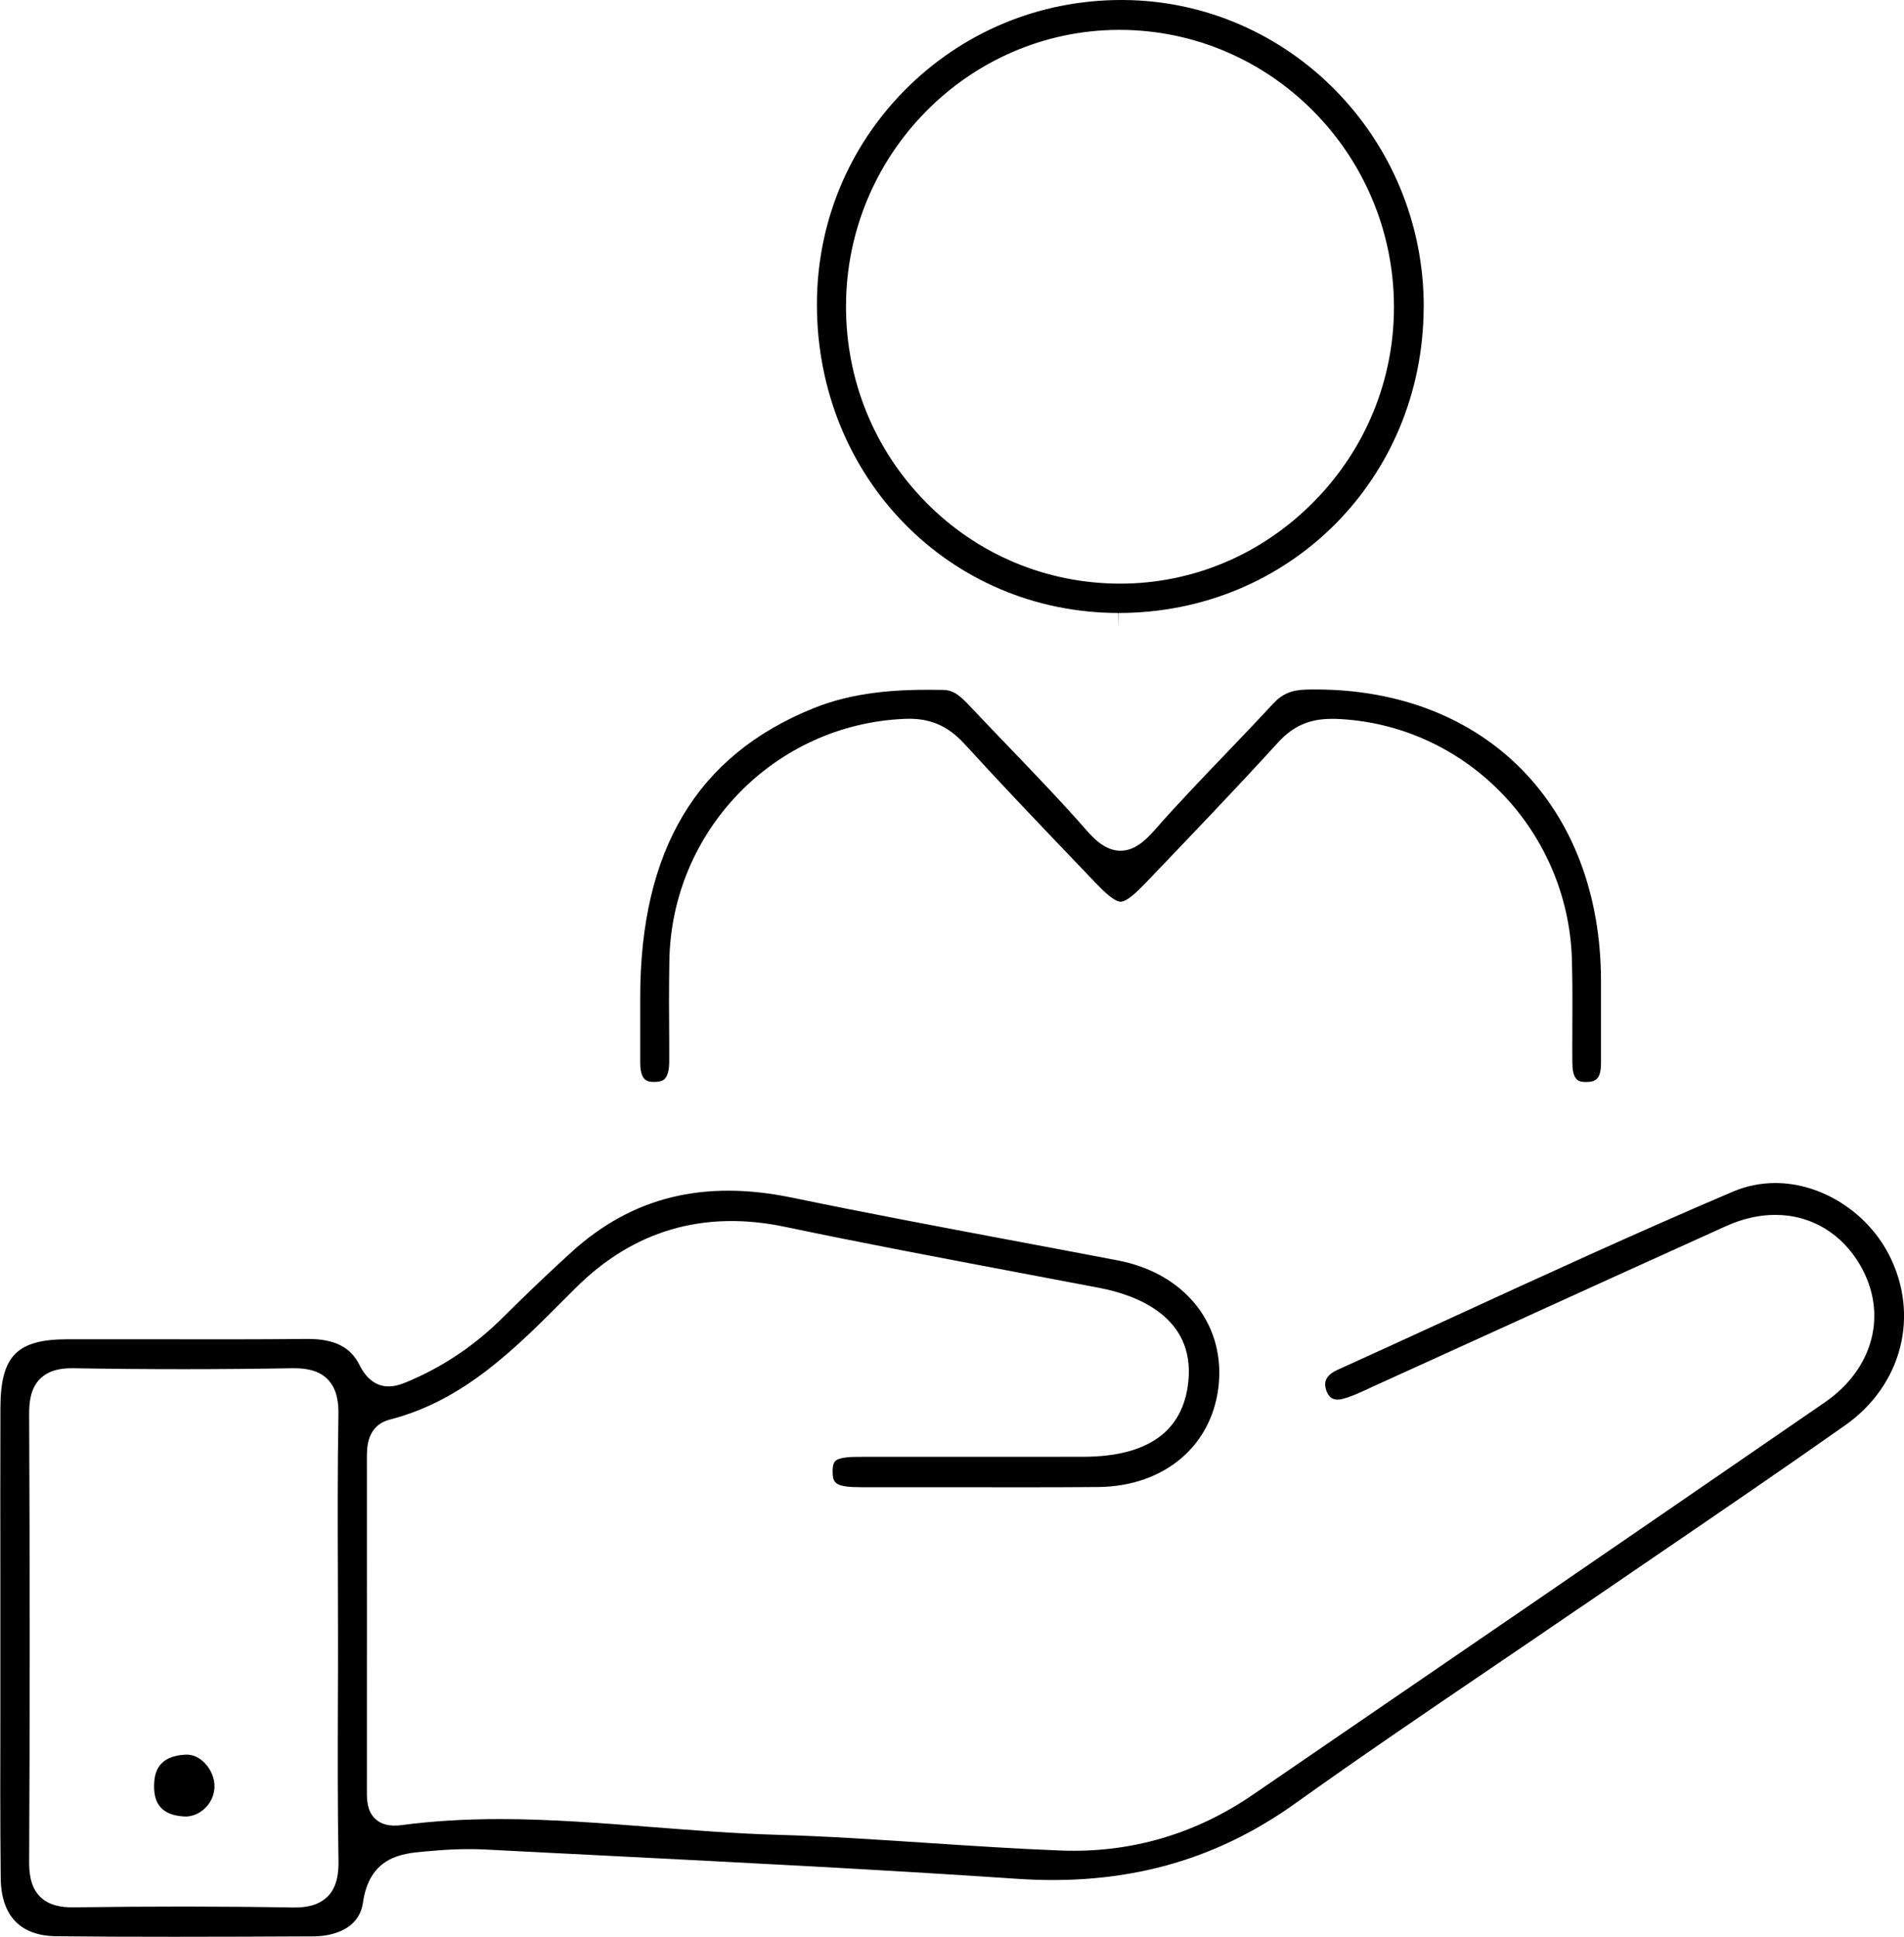
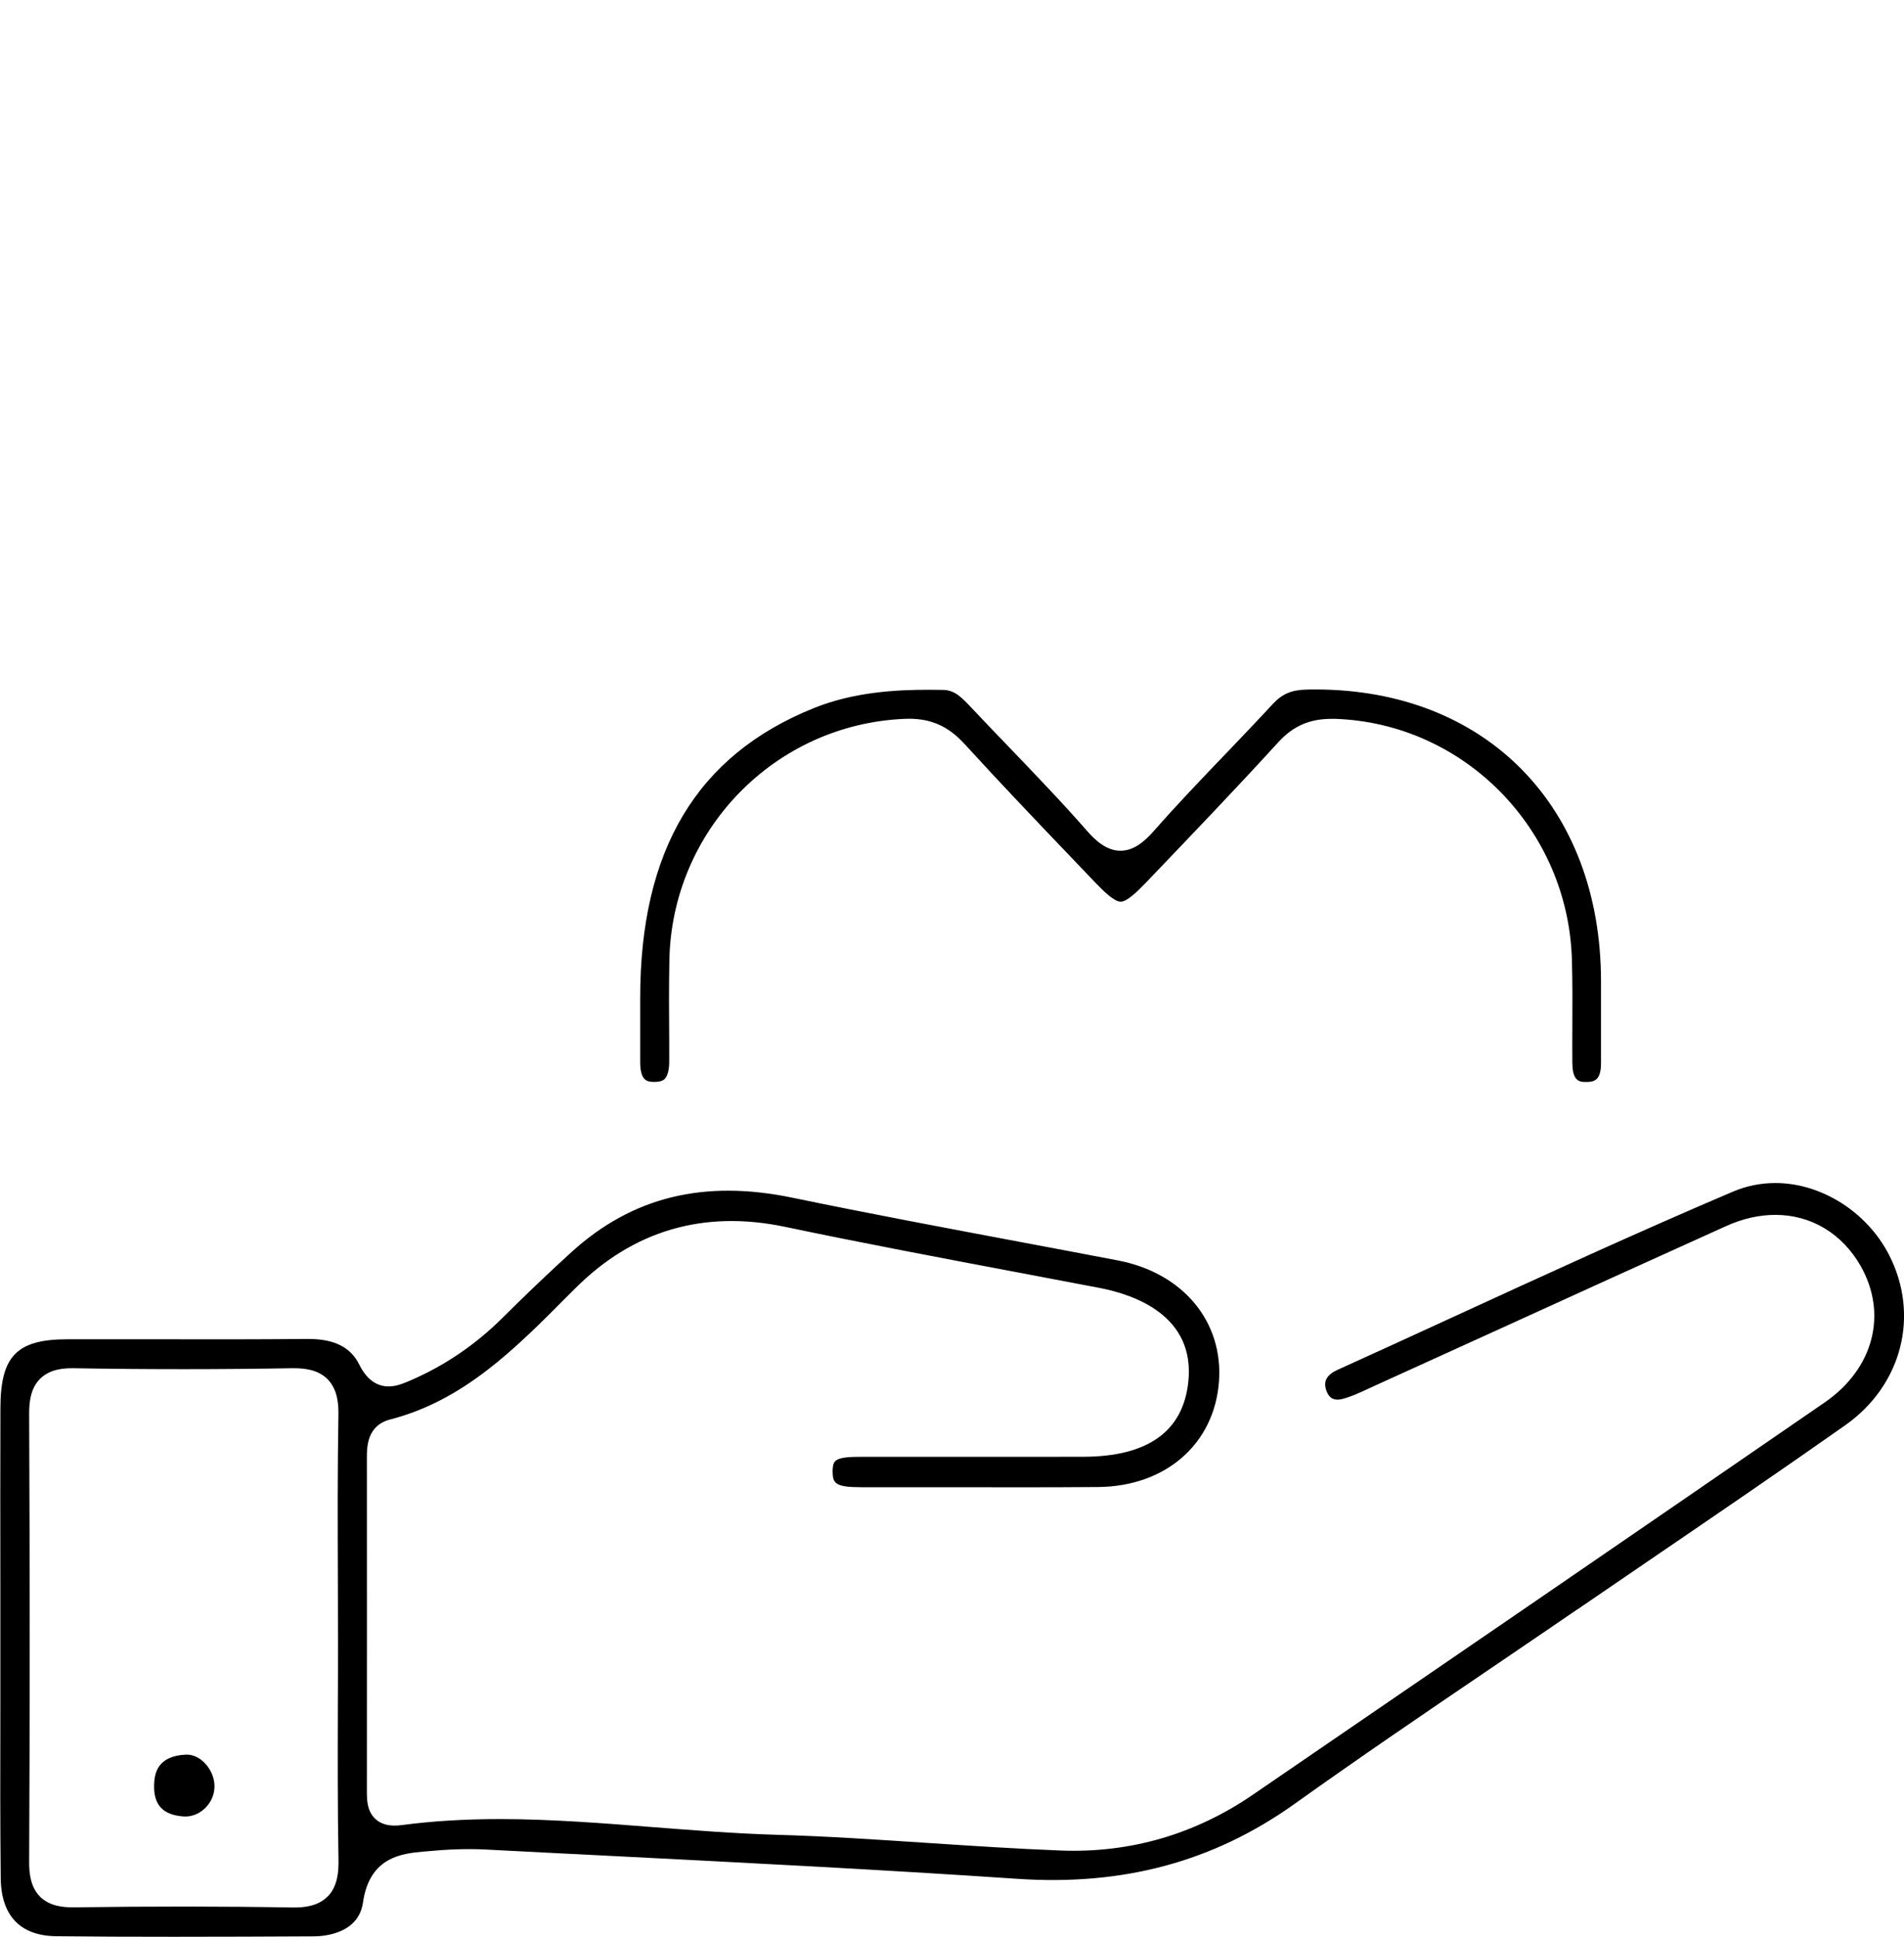
<svg xmlns="http://www.w3.org/2000/svg" width="58" height="59" viewBox="0 0 58 59" fill="none">
  <g clip-path="url(#clip0_1201_1276)">
    <path fill-rule="evenodd" clip-rule="evenodd" d="M48.046 49.024C48.843 48.477 49.641 47.934 50.439 47.389C52.337 46.095 54.3 44.755 56.209 43.411C57.942 42.191 58.488 40.052 57.54 38.213C56.867 36.91 55.478 36.033 54.083 36.033C53.631 36.033 53.193 36.122 52.782 36.298C49.897 37.527 46.992 38.86 44.187 40.15C43.038 40.677 41.89 41.205 40.738 41.726C40.66 41.761 40.598 41.798 40.549 41.837C40.422 41.937 40.293 42.091 40.42 42.397C40.506 42.603 40.665 42.669 40.891 42.61C41.149 42.545 41.407 42.425 41.677 42.3L41.815 42.236C43.105 41.65 44.393 41.064 45.681 40.478C47.94 39.448 50.279 38.382 52.582 37.344C53.083 37.118 53.588 37.003 54.081 37.003C55.166 37.003 56.112 37.568 56.676 38.554C57.512 40.02 57.073 41.691 55.584 42.716C49.512 46.896 43.374 51.1 38.169 54.661C36.404 55.871 34.434 56.442 32.327 56.364C30.975 56.312 29.603 56.221 28.277 56.134C26.757 56.034 25.185 55.927 23.641 55.884C22.39 55.847 21.126 55.747 19.902 55.652C18.369 55.532 16.785 55.406 15.23 55.406C14.143 55.406 13.164 55.467 12.242 55.589C11.866 55.639 11.599 55.569 11.412 55.38C11.176 55.139 11.176 54.811 11.176 54.546C11.18 51.181 11.176 47.817 11.176 44.451V44.408C11.176 44.087 11.171 43.42 11.885 43.235C14.126 42.656 15.676 41.099 17.314 39.45L17.514 39.251C19.277 37.481 21.429 36.847 23.908 37.366C26.247 37.857 28.638 38.308 30.949 38.745C31.796 38.906 32.643 39.066 33.49 39.227C34.591 39.438 36.408 40.089 36.199 42.084C36.042 43.598 34.965 44.367 33 44.371C32.132 44.371 31.265 44.373 30.396 44.373H28.687C27.868 44.373 27.049 44.373 26.23 44.373C25.965 44.373 25.568 44.373 25.441 44.506C25.372 44.575 25.361 44.721 25.363 44.831C25.37 45.179 25.443 45.298 26.236 45.298H26.797C27.46 45.298 28.122 45.298 28.784 45.298C30.338 45.3 31.893 45.305 33.45 45.292C35.507 45.274 36.986 43.987 37.132 42.089C37.272 40.256 36.036 38.771 34.056 38.391C33.06 38.2 32.065 38.013 31.069 37.826C28.795 37.398 26.445 36.958 24.138 36.48C21.438 35.92 19.258 36.456 17.406 38.139C16.725 38.76 16.039 39.411 15.312 40.135C14.495 40.949 13.558 41.587 12.528 42.035C12.304 42.132 12.083 42.228 11.84 42.228C11.464 42.228 11.163 42.004 10.946 41.566C10.681 41.031 10.184 40.782 9.385 40.782H9.348C7.826 40.797 6.306 40.795 4.784 40.792C4.236 40.792 3.689 40.792 3.141 40.792C2.774 40.792 2.406 40.792 2.038 40.792C0.51 40.797 0.017 41.305 0.013 42.881C0.007 44.625 0.009 46.367 0.011 48.11V49.936C0.011 50.677 0.011 51.417 0.011 52.156C0.007 53.81 0.004 55.521 0.022 57.204C0.034 58.351 0.619 58.963 1.716 58.974C2.81 58.987 3.986 58.991 5.308 58.991C6.723 58.991 8.138 58.985 9.555 58.978C9.873 58.978 10.92 58.898 11.057 57.949C11.257 56.551 12.248 56.457 12.902 56.396C13.652 56.325 14.211 56.305 14.788 56.333C16.024 56.399 17.26 56.459 18.496 56.522C22.594 56.731 26.83 56.944 30.994 57.226C34.224 57.443 36.969 56.703 39.437 54.942C41.407 53.535 43.44 52.153 45.408 50.818C46.291 50.219 47.173 49.619 48.054 49.016L48.046 49.024ZM9.985 57.758C9.688 58.064 9.26 58.099 8.963 58.099H8.905C6.809 58.062 4.588 58.062 2.262 58.094H2.215C1.924 58.094 1.507 58.06 1.215 57.764C0.92 57.465 0.888 57.026 0.888 56.724C0.91 52.362 0.91 47.893 0.888 43.064C0.888 42.725 0.922 42.3 1.215 42.002C1.505 41.709 1.911 41.674 2.191 41.674H2.243C4.513 41.713 6.742 41.711 8.886 41.674H8.953C9.254 41.674 9.688 41.709 9.985 42.015C10.283 42.323 10.316 42.762 10.309 43.109C10.281 44.742 10.286 46.404 10.292 48.013C10.292 48.653 10.296 49.294 10.296 49.934C10.296 50.592 10.296 51.25 10.292 51.908C10.288 53.463 10.283 55.072 10.311 56.651C10.318 57.004 10.286 57.452 9.985 57.762V57.758Z" fill="black" />
-     <path fill-rule="evenodd" clip-rule="evenodd" d="M43.37 9.363C43.385 4.226 39.275 0.024 34.205 0H34.16C31.657 0 29.314 0.977 27.559 2.749C25.833 4.495 24.883 6.814 24.885 9.281C24.889 14.542 28.925 18.666 34.069 18.67L34.078 19.104V18.67C39.27 18.67 43.351 14.583 43.368 9.363H43.37ZM28.204 15.296C26.631 13.7 25.766 11.576 25.771 9.32C25.779 4.708 29.497 0.934 34.059 0.91H34.102C38.698 0.91 42.448 4.686 42.463 9.326C42.469 11.563 41.603 13.68 40.019 15.285C38.432 16.892 36.338 17.777 34.117 17.777C31.872 17.773 29.776 16.892 28.202 15.296H28.204Z" fill="black" />
    <path fill-rule="evenodd" clip-rule="evenodd" d="M47.899 32.391C47.901 32.956 48.142 32.956 48.316 32.956H48.333C48.565 32.952 48.772 32.904 48.77 32.378C48.77 31.89 48.77 31.399 48.77 30.91C48.77 30.567 48.77 30.224 48.77 29.881C48.765 24.57 45.27 21 40.069 21C39.976 21 39.884 21 39.789 21.004C39.34 21.015 39.056 21.137 38.776 21.439C38.301 21.953 37.809 22.466 37.334 22.963C36.611 23.716 35.865 24.496 35.167 25.289C34.881 25.612 34.556 25.912 34.13 25.912C33.705 25.912 33.365 25.593 33.122 25.317C32.357 24.442 31.531 23.584 30.736 22.755C30.351 22.355 29.968 21.955 29.587 21.552C29.267 21.211 29.069 21.02 28.727 21.013C28.586 21.011 28.442 21.009 28.3 21.009C27.311 21.009 26.016 21.072 24.782 21.571C21.226 23.006 19.5 25.892 19.502 30.398V30.887C19.502 31.375 19.502 31.864 19.502 32.352C19.502 32.945 19.741 32.949 19.915 32.954H19.936C20.158 32.954 20.227 32.884 20.25 32.86C20.338 32.771 20.388 32.576 20.386 32.315V31.768C20.379 30.95 20.375 30.103 20.39 29.269C20.454 25.297 23.602 22.06 27.558 21.895C28.313 21.862 28.869 22.097 29.385 22.663C30.465 23.847 31.589 25.024 32.679 26.164L33.378 26.895C33.61 27.139 33.943 27.464 34.137 27.464C34.33 27.464 34.646 27.154 34.87 26.922L35.027 26.759C36.319 25.408 37.656 24.014 38.936 22.611C39.387 22.116 39.888 21.895 40.561 21.895C40.598 21.895 40.636 21.895 40.675 21.895C44.603 22.031 47.77 25.256 47.884 29.234C47.903 29.92 47.901 30.615 47.897 31.288C47.897 31.655 47.892 32.022 47.897 32.391H47.899Z" fill="black" />
-     <path fill-rule="evenodd" clip-rule="evenodd" d="M4.694 54.362C4.677 54.974 4.961 55.28 5.588 55.326C6.077 55.361 6.522 54.937 6.534 54.429C6.541 54.173 6.431 53.901 6.24 53.702C6.079 53.535 5.885 53.443 5.692 53.443H5.666C4.817 53.48 4.705 53.984 4.694 54.36V54.362Z" fill="black" />
+     <path fill-rule="evenodd" clip-rule="evenodd" d="M4.694 54.362C4.677 54.974 4.961 55.28 5.588 55.326C6.077 55.361 6.522 54.937 6.534 54.429C6.541 54.173 6.431 53.901 6.24 53.702C6.079 53.535 5.885 53.443 5.692 53.443H5.666C4.817 53.48 4.705 53.984 4.694 54.36Z" fill="black" />
  </g>
  <defs>
    <clipPath id="clip0_1201_1276">
      <rect width="58" height="59" fill="white" />
    </clipPath>
  </defs>
</svg>